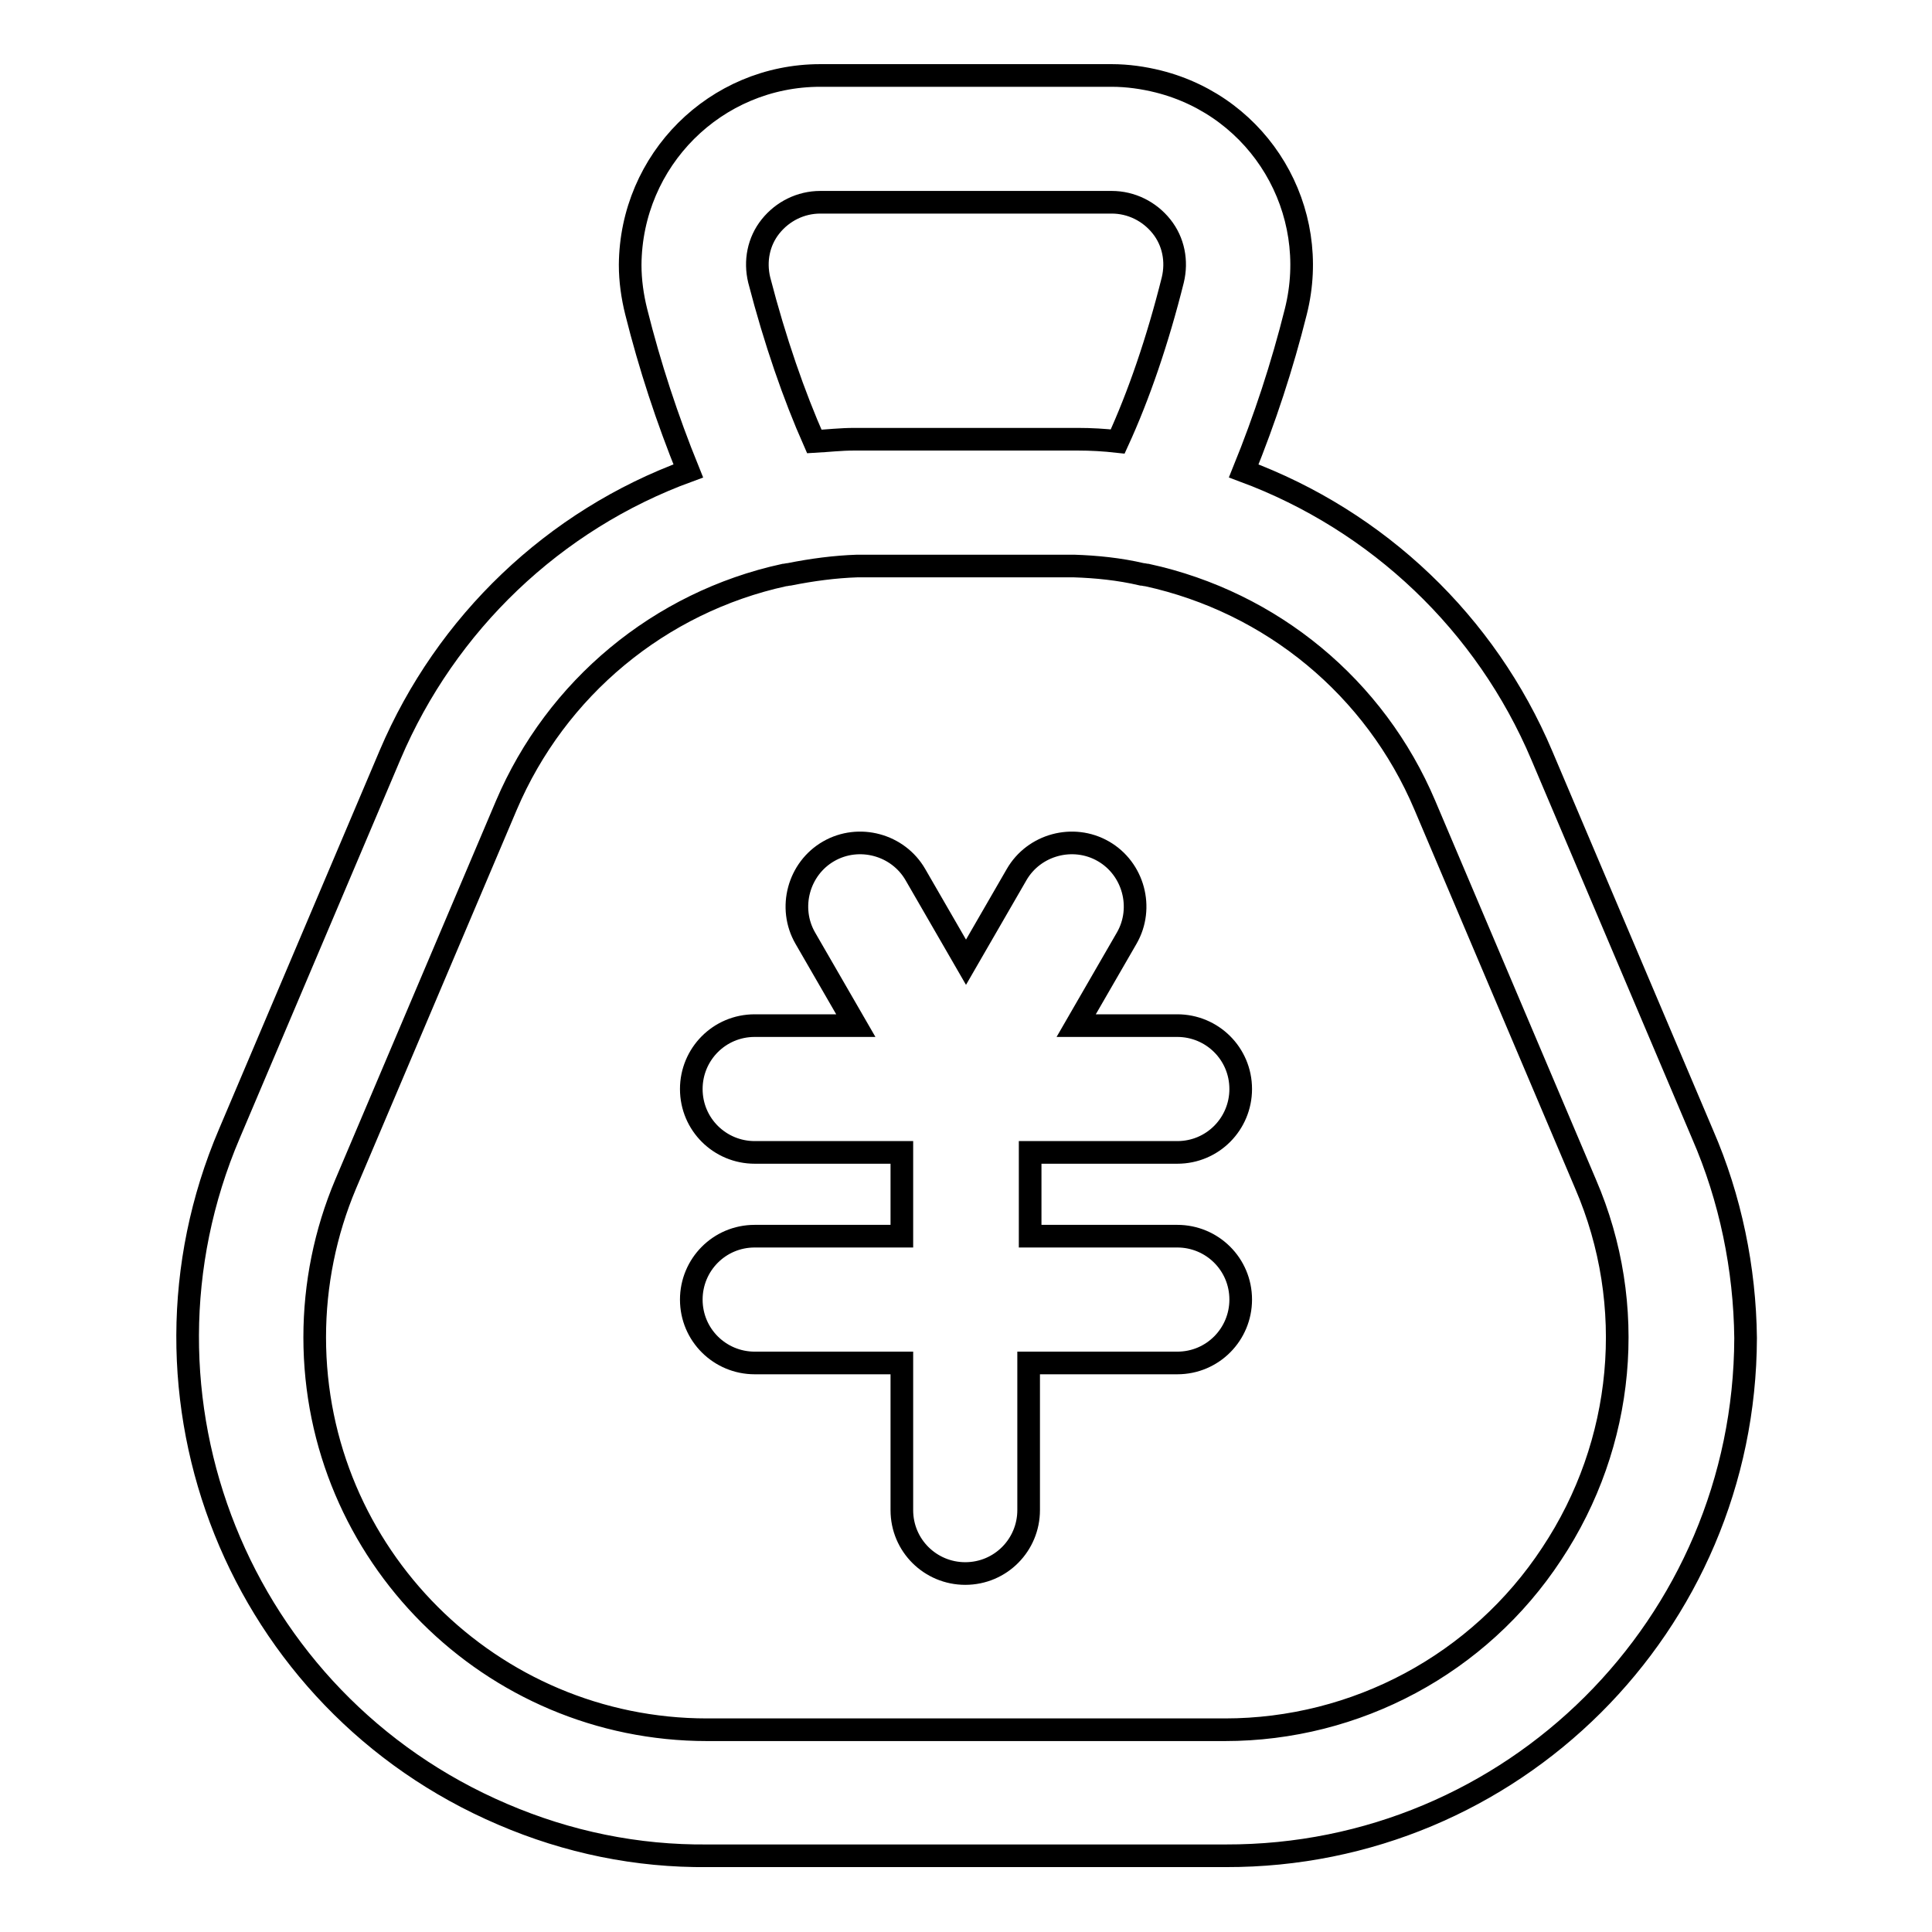
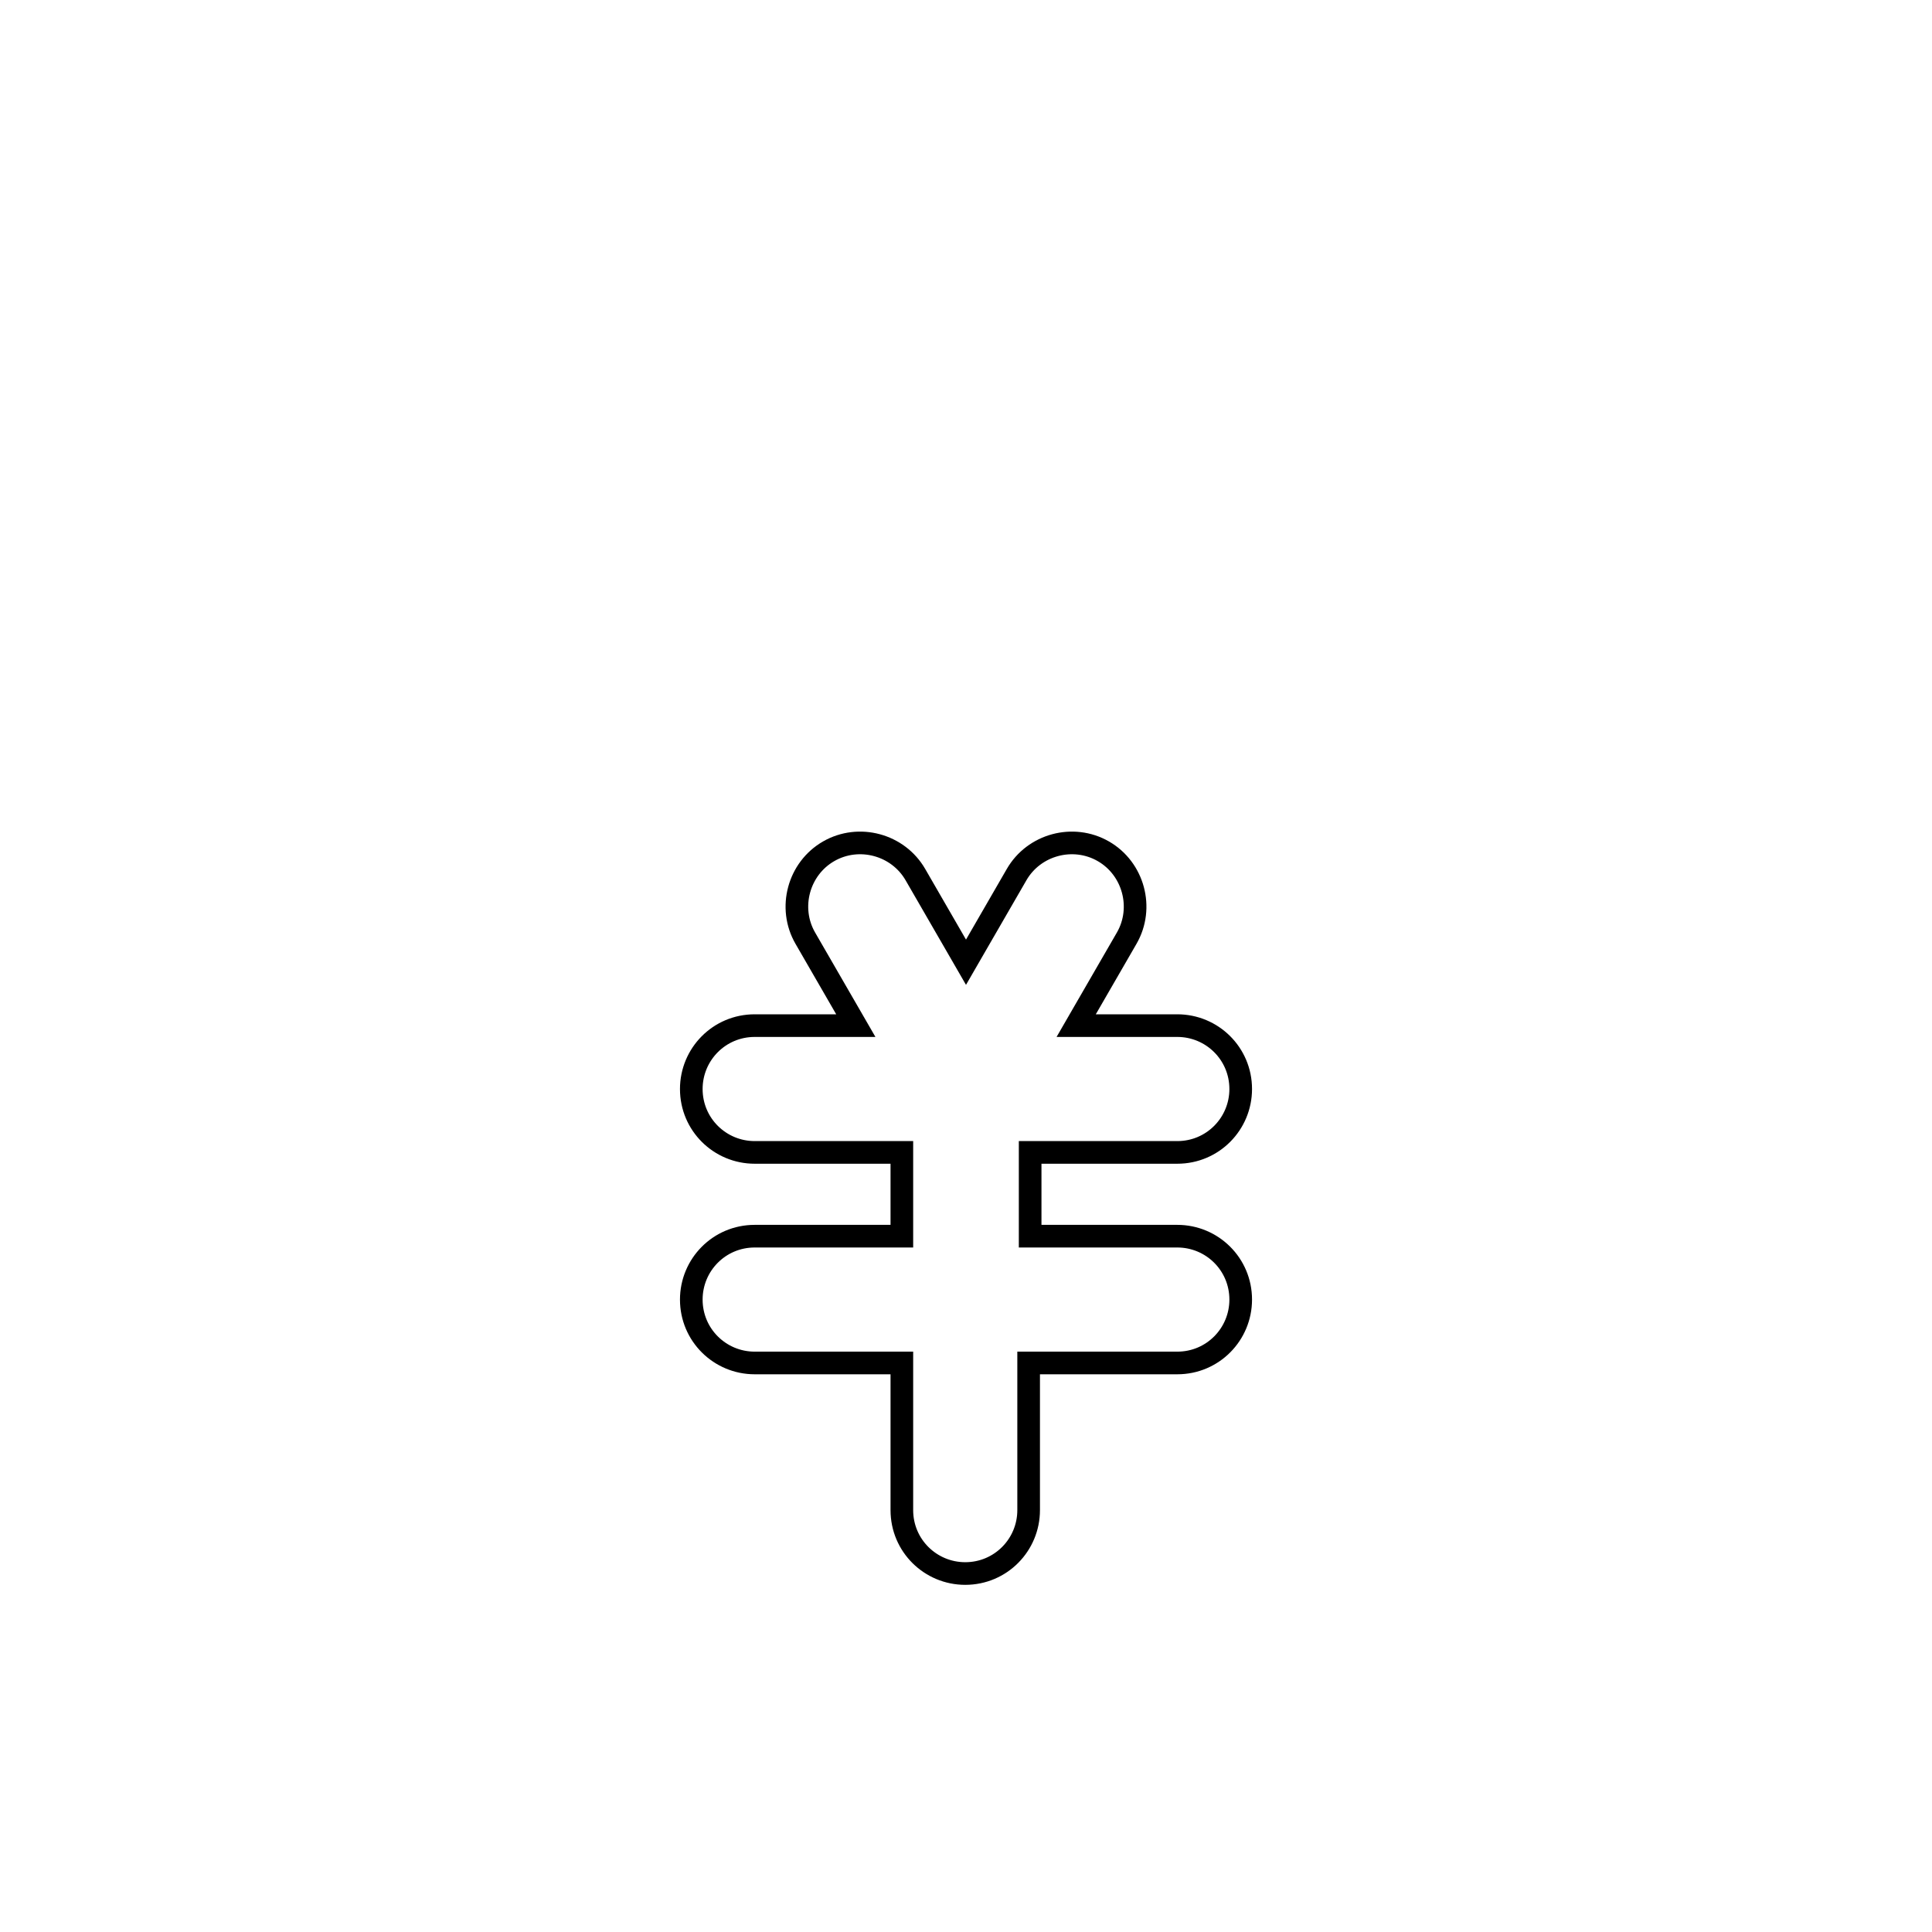
<svg xmlns="http://www.w3.org/2000/svg" version="1.1" x="0px" y="0px" viewBox="0 0 256 256" enable-background="new 0 0 256 256" xml:space="preserve">
  <g>
-     <path stroke-width="3" fill-opacity="0" stroke="#000000" d="M225.6,150.3l-21.3-50.2c-7.4-17.5-21.7-31.1-39.5-37.7c2.8-6.9,5.1-13.9,6.9-21.1 c3.4-13.5-4.7-27.1-18.2-30.5c-2-0.5-4.1-0.8-6.2-0.8h-38.6c-13.9,0-25.1,11.2-25.2,25.1c0,2.1,0.3,4.2,0.8,6.2 c1.8,7.2,4.1,14.2,6.9,21.1C73.4,68.9,59.1,82.6,51.7,100l-21.3,50.2c-14.9,34.9,1.3,75.3,36.2,90.2c8.6,3.7,17.8,5.6,27.2,5.5 h68.6c38,0.1,68.8-30.6,68.9-68.6C231.2,168.1,229.3,158.8,225.6,150.3L225.6,150.3z M100.6,37.1c-0.6-2.5-0.1-5.1,1.5-7.1 c1.6-2,4-3.2,6.6-3.2h38.6c2.6,0,5,1.2,6.6,3.2c1.6,2,2.1,4.6,1.5,7.1c-2,8-4.5,15.3-7.3,21.4c-1.8-0.2-3.5-0.3-5.3-0.3h-0.2 c-0.5,0-1.1,0-1.6,0h-26c-0.5,0-1.1,0-1.6,0h-0.2c-1.8,0-3.5,0.2-5.3,0.3C105.2,52.4,102.7,45.2,100.6,37.1z M205.6,205.9 c-9.6,14.6-25.9,23.3-43.3,23.3H93.7c-28.7,0-52-23.3-52-52c0-7,1.4-13.9,4.1-20.3l21.3-50.2c6.6-15.5,20.3-26.9,36.8-30.5 c0.2,0,0.5-0.1,0.7-0.1c3-0.6,6-1,9-1.1h0.1c0.4,0,0.8,0,1.2,0H141c0.4,0,0.8,0,1.2,0h0.1c3,0.1,6,0.4,9,1.1c0.2,0,0.5,0.1,0.7,0.1 c16.5,3.6,30.2,14.9,36.8,30.5l21.3,50.2C217,172.9,215.3,191.3,205.6,205.9L205.6,205.9z" />
    <path stroke-width="3" fill-opacity="0" stroke="#000000" d="M156,152.7c4.7,0,8.4-3.8,8.4-8.4c0-4.7-3.8-8.4-8.4-8.4h-13.4l6.7-11.6c2.3-4,0.9-9.2-3.1-11.5 c-4-2.3-9.2-0.9-11.5,3.1l-6.7,11.6l-6.7-11.6c-2.3-4-7.5-5.4-11.5-3.1c-4,2.3-5.4,7.5-3.1,11.5l6.7,11.6H100 c-4.7,0-8.4,3.8-8.4,8.4c0,4.7,3.8,8.4,8.4,8.4h19.5v11.1H100c-4.7,0-8.4,3.8-8.4,8.4c0,4.7,3.8,8.4,8.4,8.4h19.5v19.5 c0,4.7,3.8,8.4,8.4,8.4c4.7,0,8.4-3.8,8.4-8.4v-19.5H156c4.7,0,8.4-3.8,8.4-8.4c0-4.7-3.8-8.4-8.4-8.4h-19.5v-11.1H156z" />
  </g>
</svg>